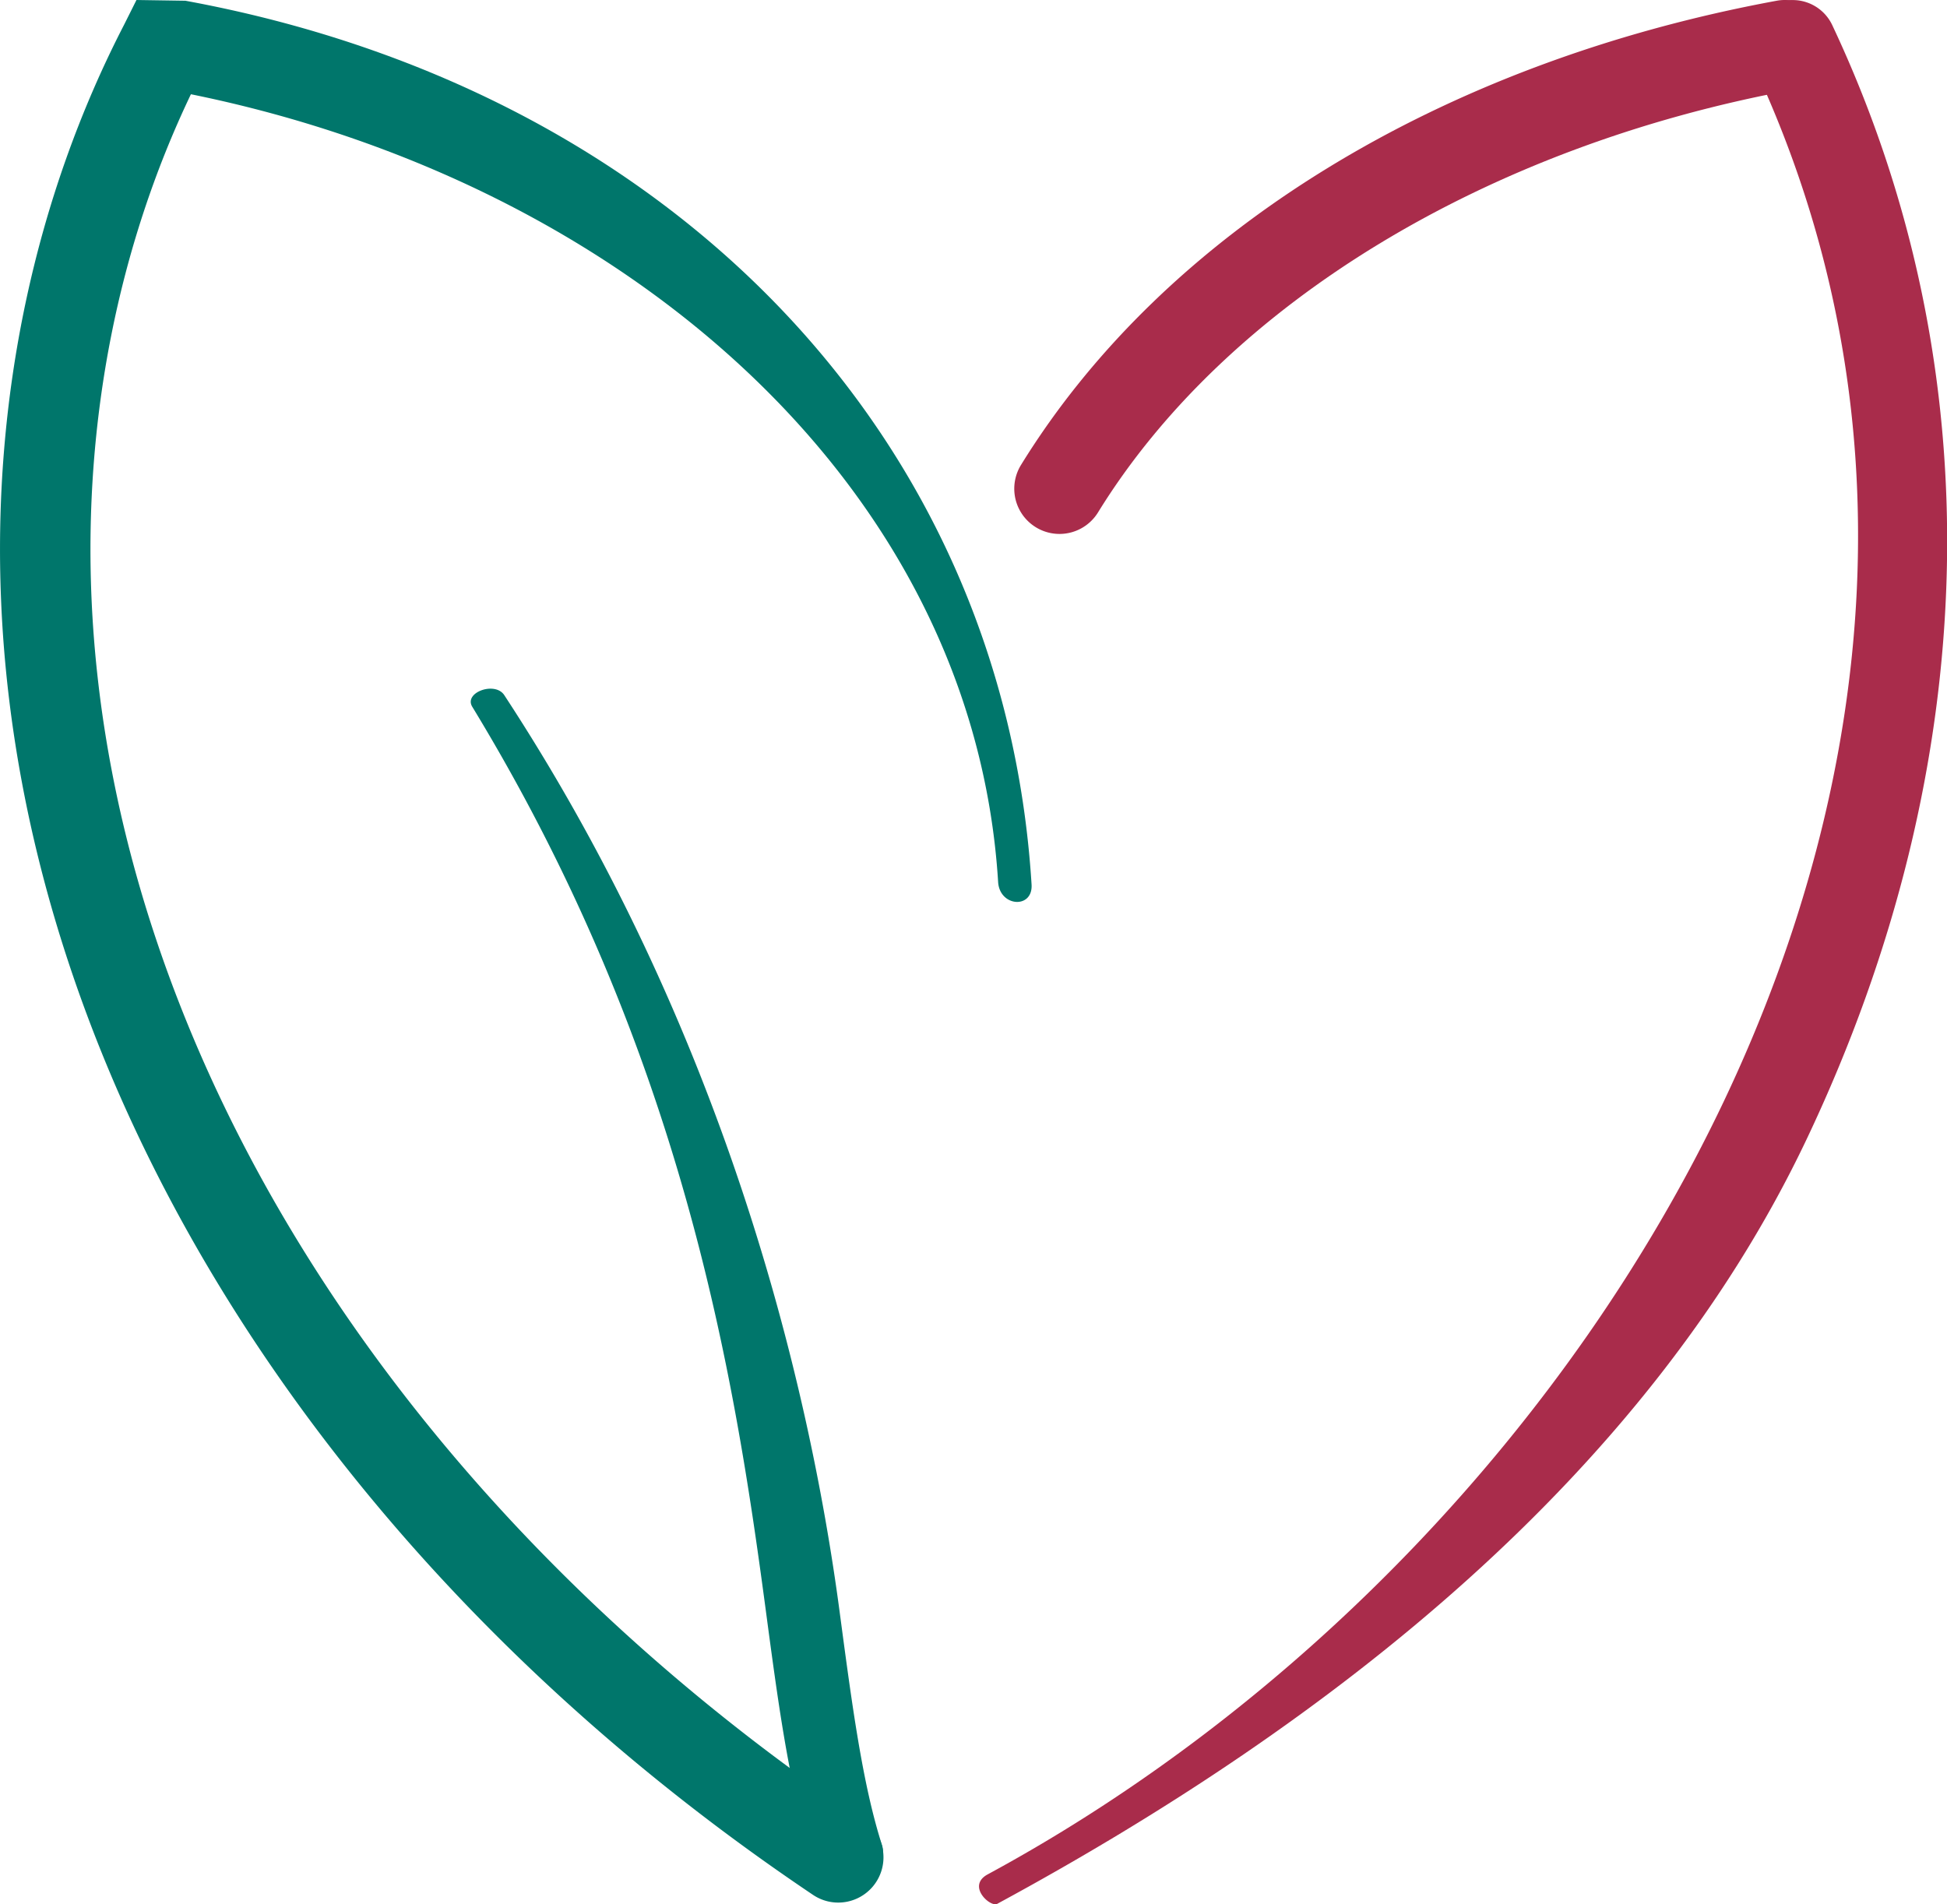
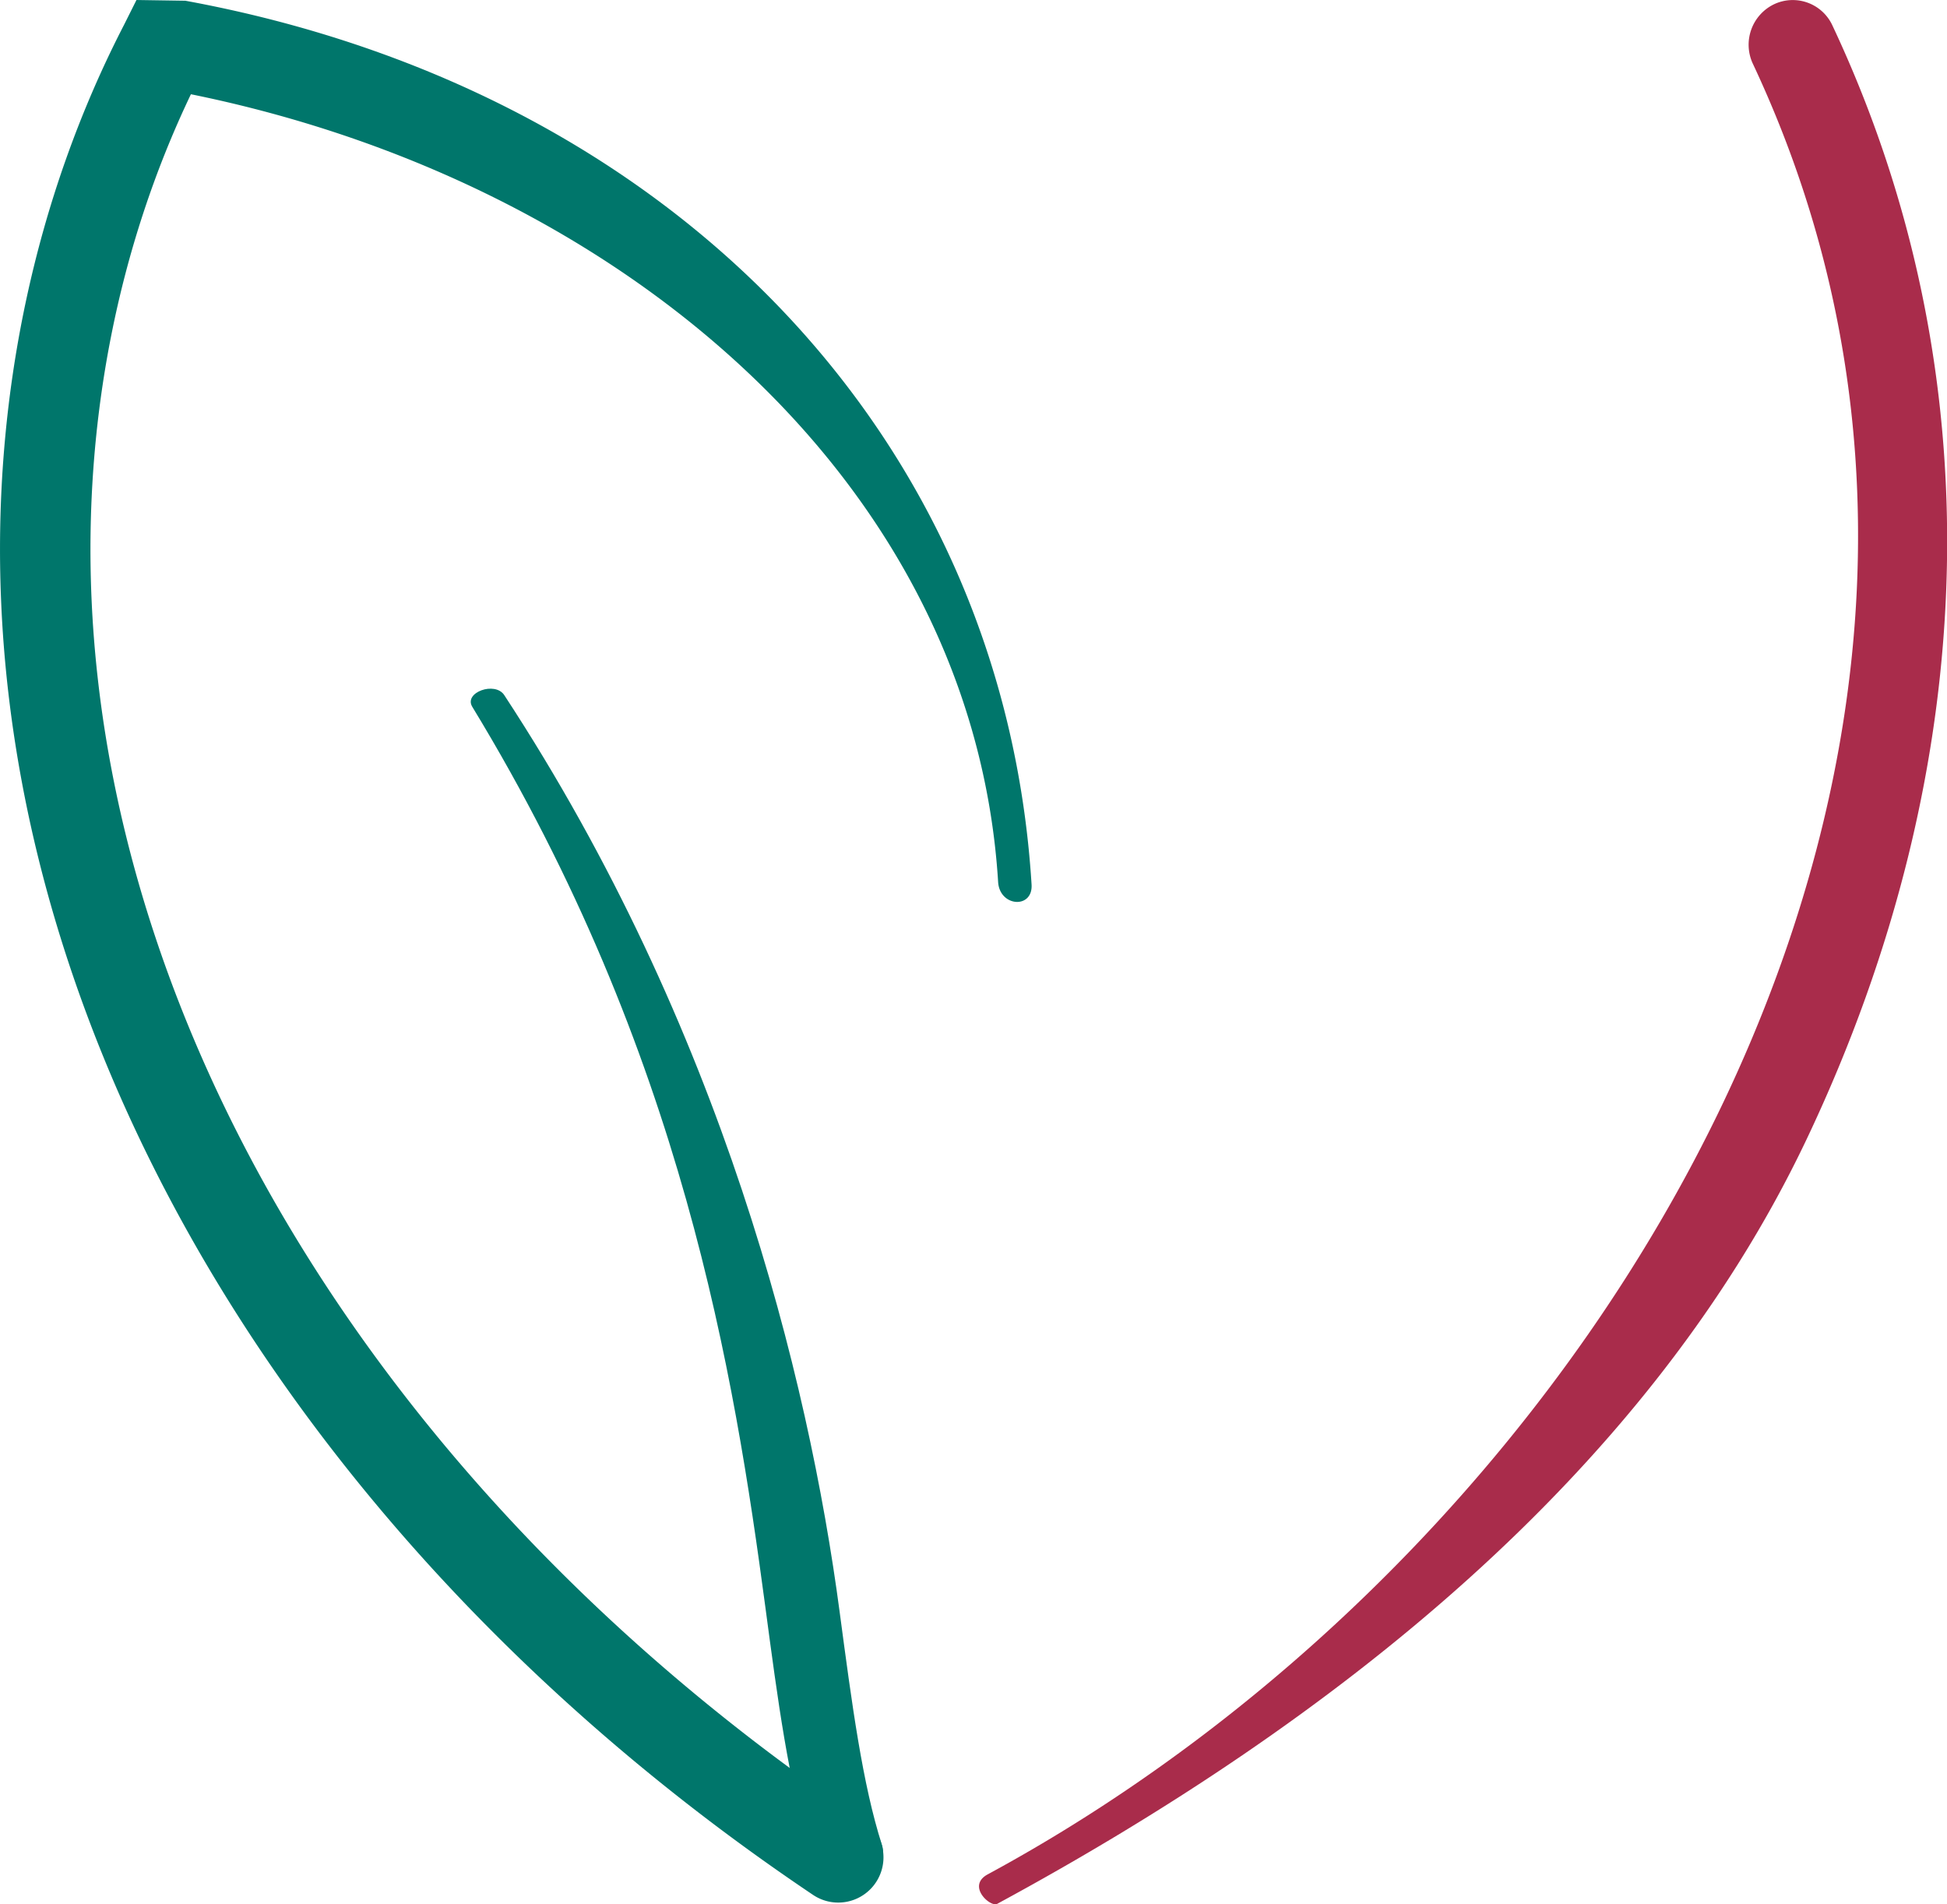
<svg xmlns="http://www.w3.org/2000/svg" id="Ebene_1" data-name="Ebene 1" viewBox="0 0 315.03 308.14">
  <defs>
    <style>.cls-1{fill:#00766b;}.cls-2{fill:#a92c4b;}</style>
  </defs>
-   <path class="cls-1" d="M135.81,302.8c-2.31-.58-4.28-2.06-4.85-3.85-3.34-10.43-5.09-23.64-7.13-38.95-5-37.36-13.29-89.58-47.42-145.64-1.4-2.31,3.68-4.16,5.18-1.88,35.26,53.81,49.21,110.31,54.26,148.3,2,15,3.7,27.94,6.86,37.78.75,2.38-1.26,4.4-4.5,4.5A8.42,8.42,0,0,1,135.81,302.8Z" />
+   <path class="cls-1" d="M135.81,302.8c-2.31-.58-4.28-2.06-4.85-3.85-3.34-10.43-5.09-23.64-7.13-38.95-5-37.36-13.29-89.58-47.42-145.64-1.4-2.31,3.68-4.16,5.18-1.88,35.26,53.81,49.21,110.31,54.26,148.3,2,15,3.7,27.94,6.86,37.78.75,2.38-1.26,4.4-4.5,4.5Z" />
  <path class="cls-1" d="M135.64,307.87a7.29,7.29,0,0,1-4.08-1.24C52.66,253.62,3.55,175.44.19,97.49-1.25,64.36,5.63,32,20.08,4l2-4L30,.12c78.65,14.45,132.39,70.57,136.91,143,.25,4-5.16,3.65-5.41-.39-4-64.37-60.72-113.29-130.61-127.48C19.1,39.92,13.56,68,14.81,96.86,18,170.18,64.67,244.06,139.72,294.48a7.32,7.32,0,0,1-4.08,13.39Z" />
  <path class="cls-2" d="M159.82,303.3c100.27-54.27,176.1-181.71,123.79-293A7.27,7.27,0,0,1,287,.71a7.07,7.07,0,0,1,9.49,3.41c26.11,55.53,24.63,119.52-4.15,180.18-25.82,54.43-76.89,94.48-131,123.78C160.23,308.65,156.35,305.17,159.82,303.3Z" />
-   <path class="cls-2" d="M171.42,86.4a7.32,7.32,0,0,1-6.22-11.16C188.43,37.54,233,10.16,287.47.12a7.32,7.32,0,0,1,2.65,14.4c-49.67,9.15-91.71,34.72-112.46,68.4A7.32,7.32,0,0,1,171.42,86.4Z" />
</svg>